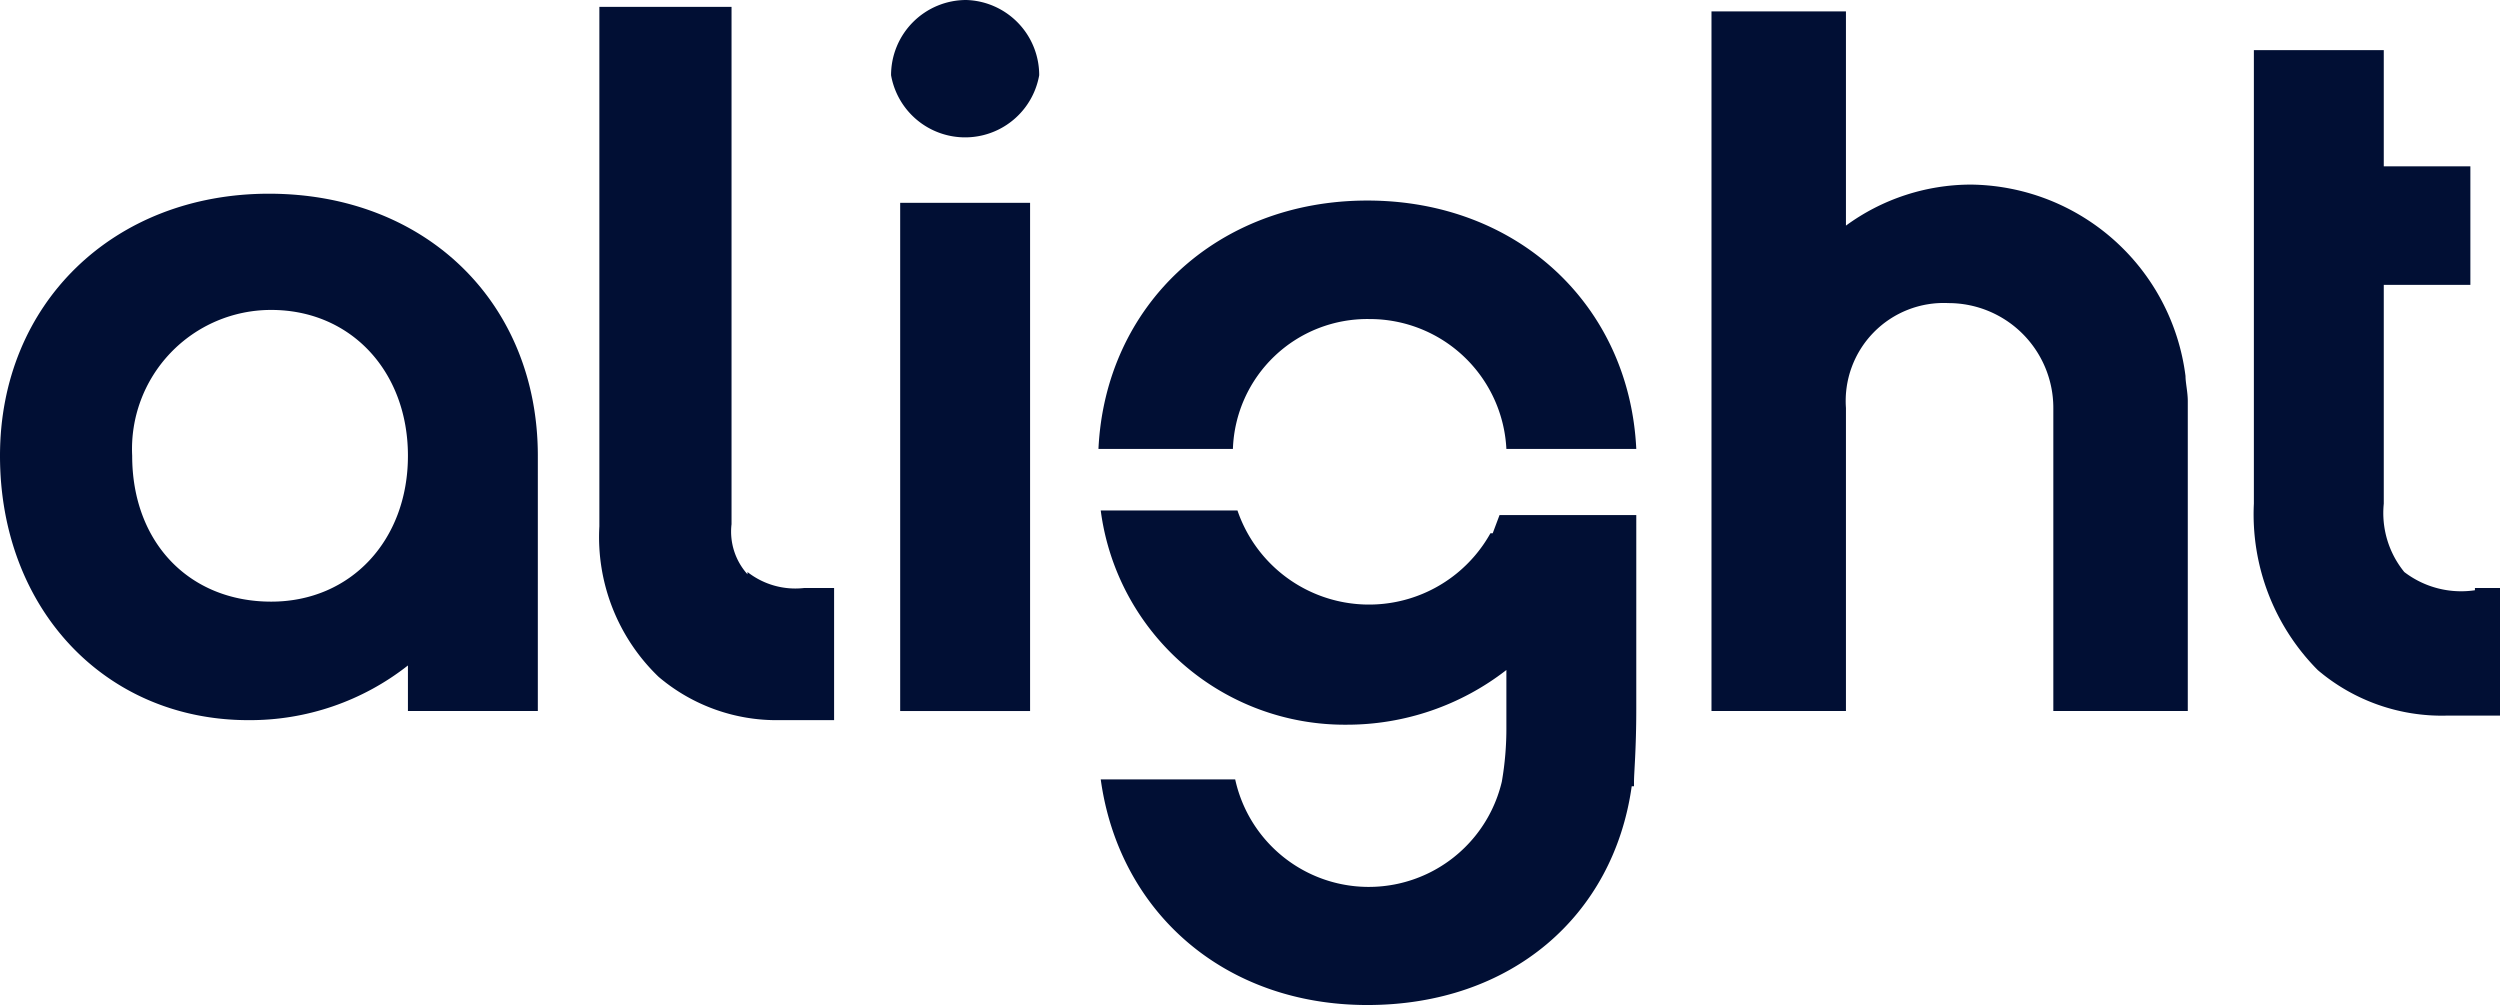
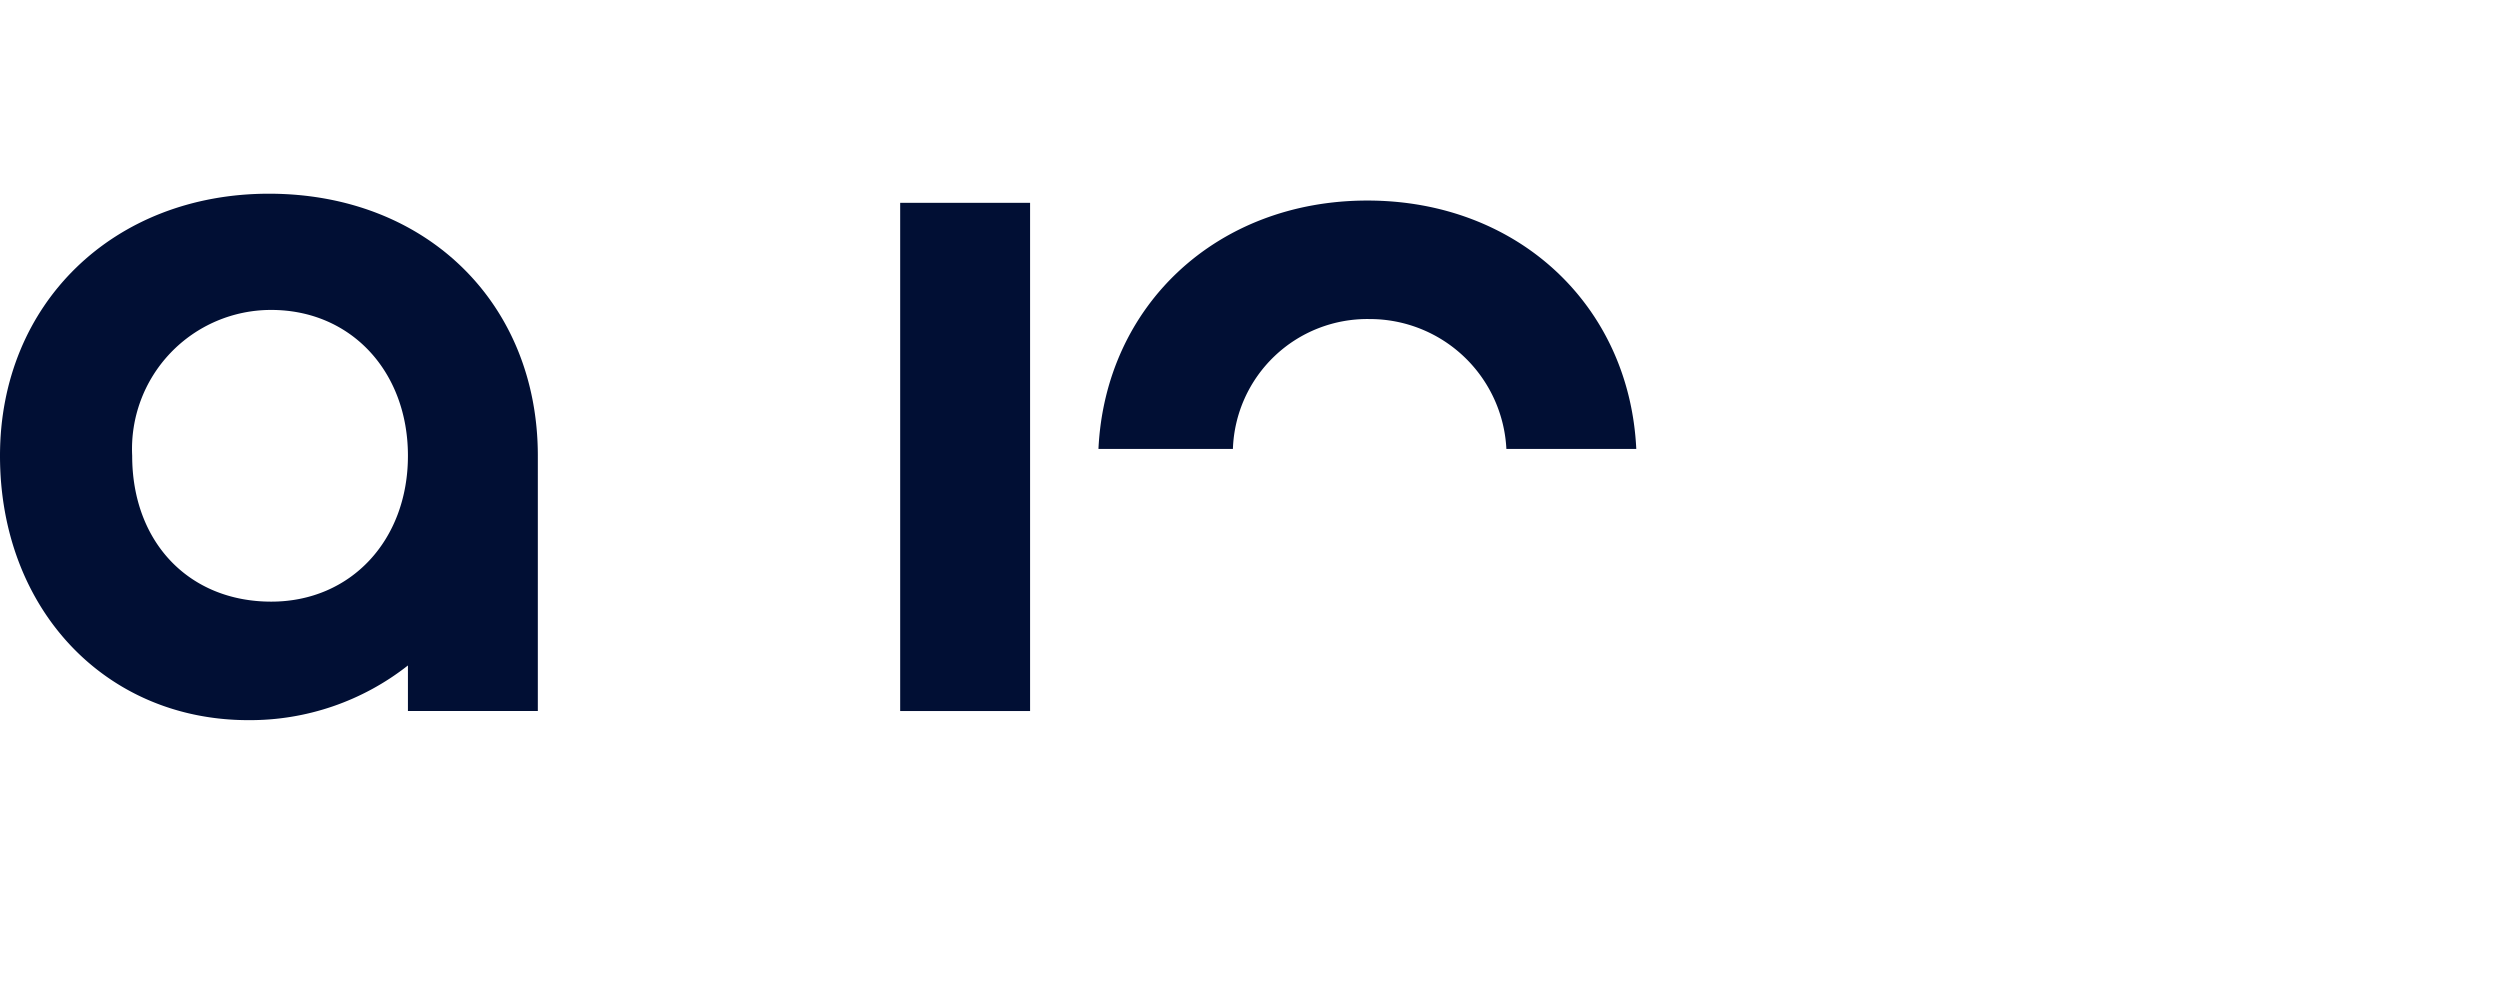
<svg xmlns="http://www.w3.org/2000/svg" id="clients6-icon-copyright" width="109.7" height="44.1" viewBox="0 0 109.7 44.1">
  <path id="Контур_7202" data-name="Контур 7202" d="M11.9,26.5c-3.6,0-6.1-2.6-6.1-6.4a6.1,6.1,0,0,1,6.1-6.4c3.5,0,6,2.7,6,6.4S15.4,26.5,11.9,26.5ZM11.8,8.6C5,8.6,0,13.4,0,20.1S4.6,31.7,10.9,31.7a11.2,11.2,0,0,0,7-2.4v2h5.7V20.1c0-6.7-4.9-11.5-11.8-11.5Z" transform="translate(0 -0.1)" fill="#010f34" />
-   <path id="Контур_7203" data-name="Контур 7203" d="M32.8,25.3a2.8,2.8,0,0,1-.7-2.2V.4H26.3V23.2a8.5,8.5,0,0,0,2.6,6.6,8,8,0,0,0,5.3,1.9h2.4V25.9H35.3a3.4,3.4,0,0,1-2.5-.7" transform="translate(0 -0.1)" fill="#010f34" />
  <g id="Сгруппировать_9221" data-name="Сгруппировать 9221">
-     <path id="Контур_7204" data-name="Контур 7204" d="M42.4.1a3.3,3.3,0,0,0-3.3,3.3,3.3,3.3,0,0,0,6.5,0A3.3,3.3,0,0,0,42.4.1" transform="translate(0 -0.1)" fill="#010f34" />
    <path id="Контур_7205" data-name="Контур 7205" d="M39.5,31.3h5.7V9H39.5" transform="translate(0 -0.1)" fill="#010f34" />
  </g>
  <g id="Сгруппировать_9222" data-name="Сгруппировать 9222">
    <path id="Контур_7206" data-name="Контур 7206" d="M60,8.9c-6.6,0-11.5,4.6-11.8,10.9h5.9a5.9,5.9,0,0,1,6-5.7,6,6,0,0,1,6,5.7h5.7C71.5,13.5,66.6,8.9,60,8.9" transform="translate(0 -0.1)" fill="#010f34" />
-     <path id="Контур_7207" data-name="Контур 7207" d="M65.8,22.7l-.3.8h-.1a6.1,6.1,0,0,1-11.1-1h-6a10.8,10.8,0,0,0,10.8,9.4,11.4,11.4,0,0,0,7-2.4V32a13.6,13.6,0,0,1-.2,2.4,6,6,0,0,1-11.7-.1H48.3c.8,5.8,5.4,9.9,11.7,9.9s10.8-3.9,11.6-9.6h.1v-.2h0c0-.4.1-1.4.1-3.2V22.7h-6" transform="translate(0 -0.1)" fill="#010f34" />
  </g>
-   <path id="Контур_7208" data-name="Контур 7208" d="M86.5,8.2A9.3,9.3,0,0,0,81,10V.6H75.1V31.3H81V18a4.3,4.3,0,0,1,4.5-4.6A4.6,4.6,0,0,1,90.1,18V31.3H96V17.7c0-.4-.1-.8-.1-1.1a9.6,9.6,0,0,0-9.4-8.4" transform="translate(0 -0.1)" fill="#010f34" />
-   <path id="Контур_7209" data-name="Контур 7209" d="M108.6,26a4.1,4.1,0,0,1-3.1-.8,4.1,4.1,0,0,1-.9-3V12.6h3.8V7.4h-3.8V2.3H98.9V22.2a9.7,9.7,0,0,0,2.8,7.3,8.4,8.4,0,0,0,5.7,2h2.3V25.9h-1.1" transform="translate(0 -0.1)" fill="#010f34" />
</svg>